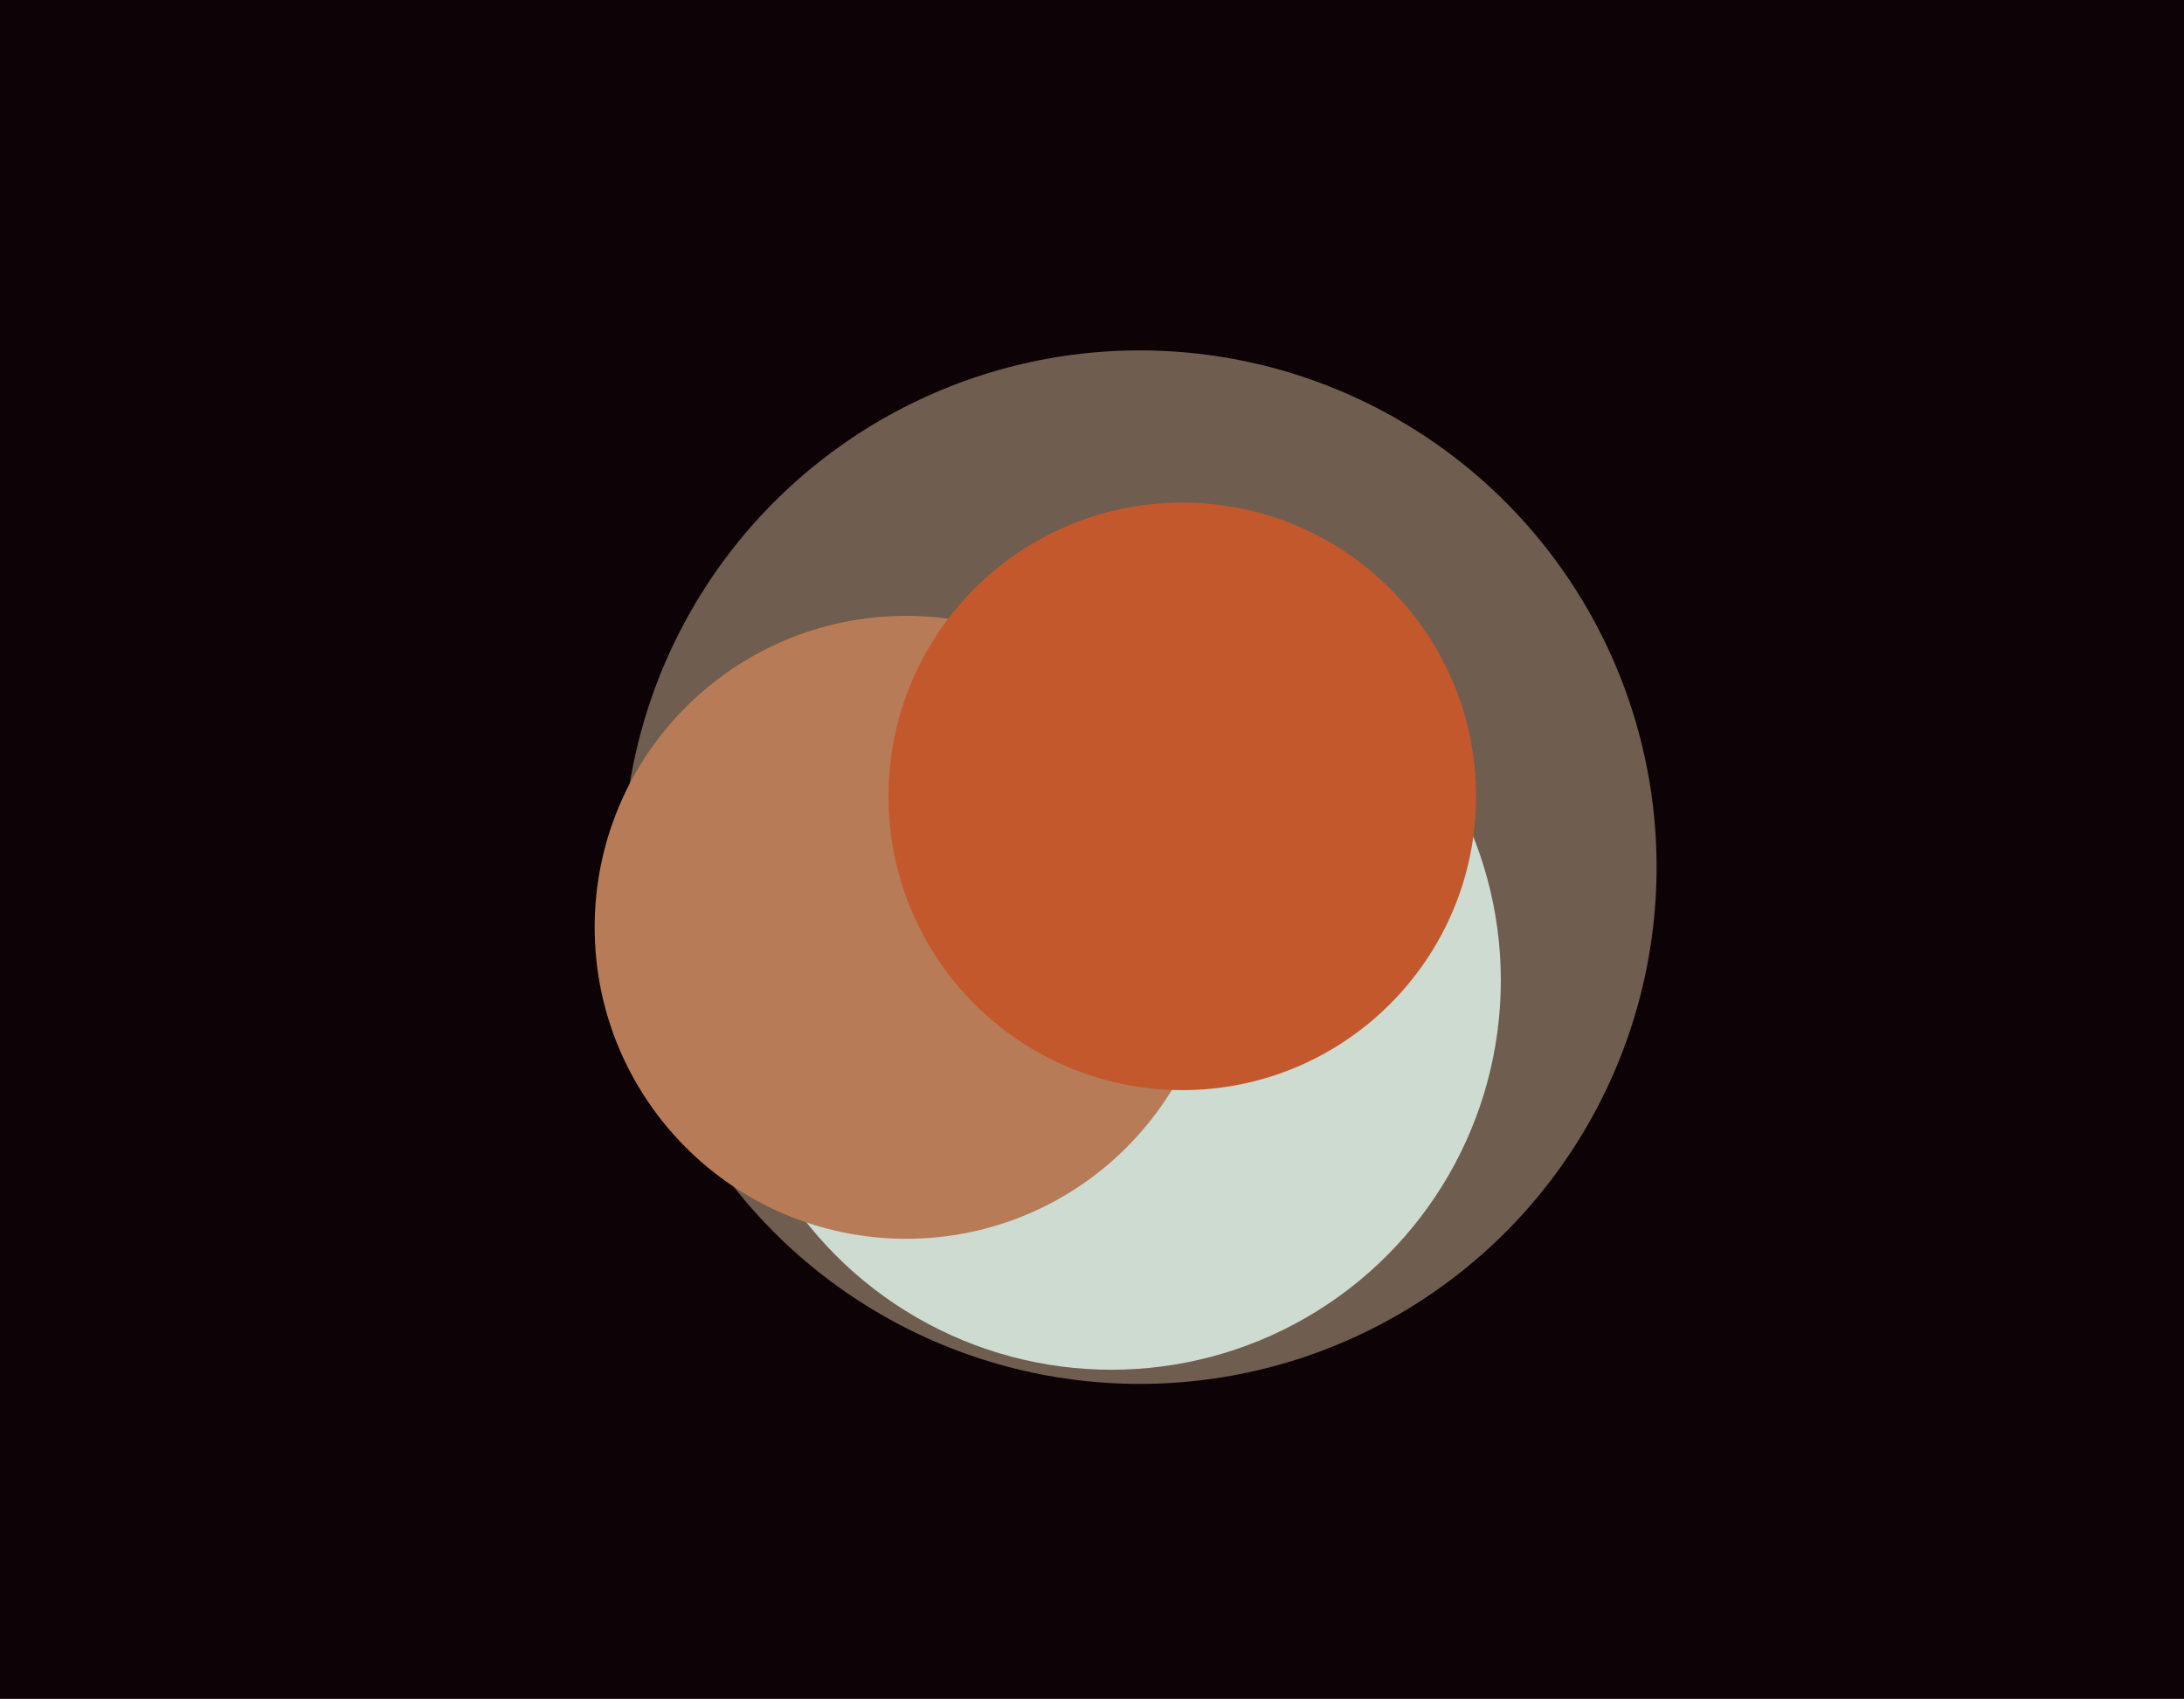
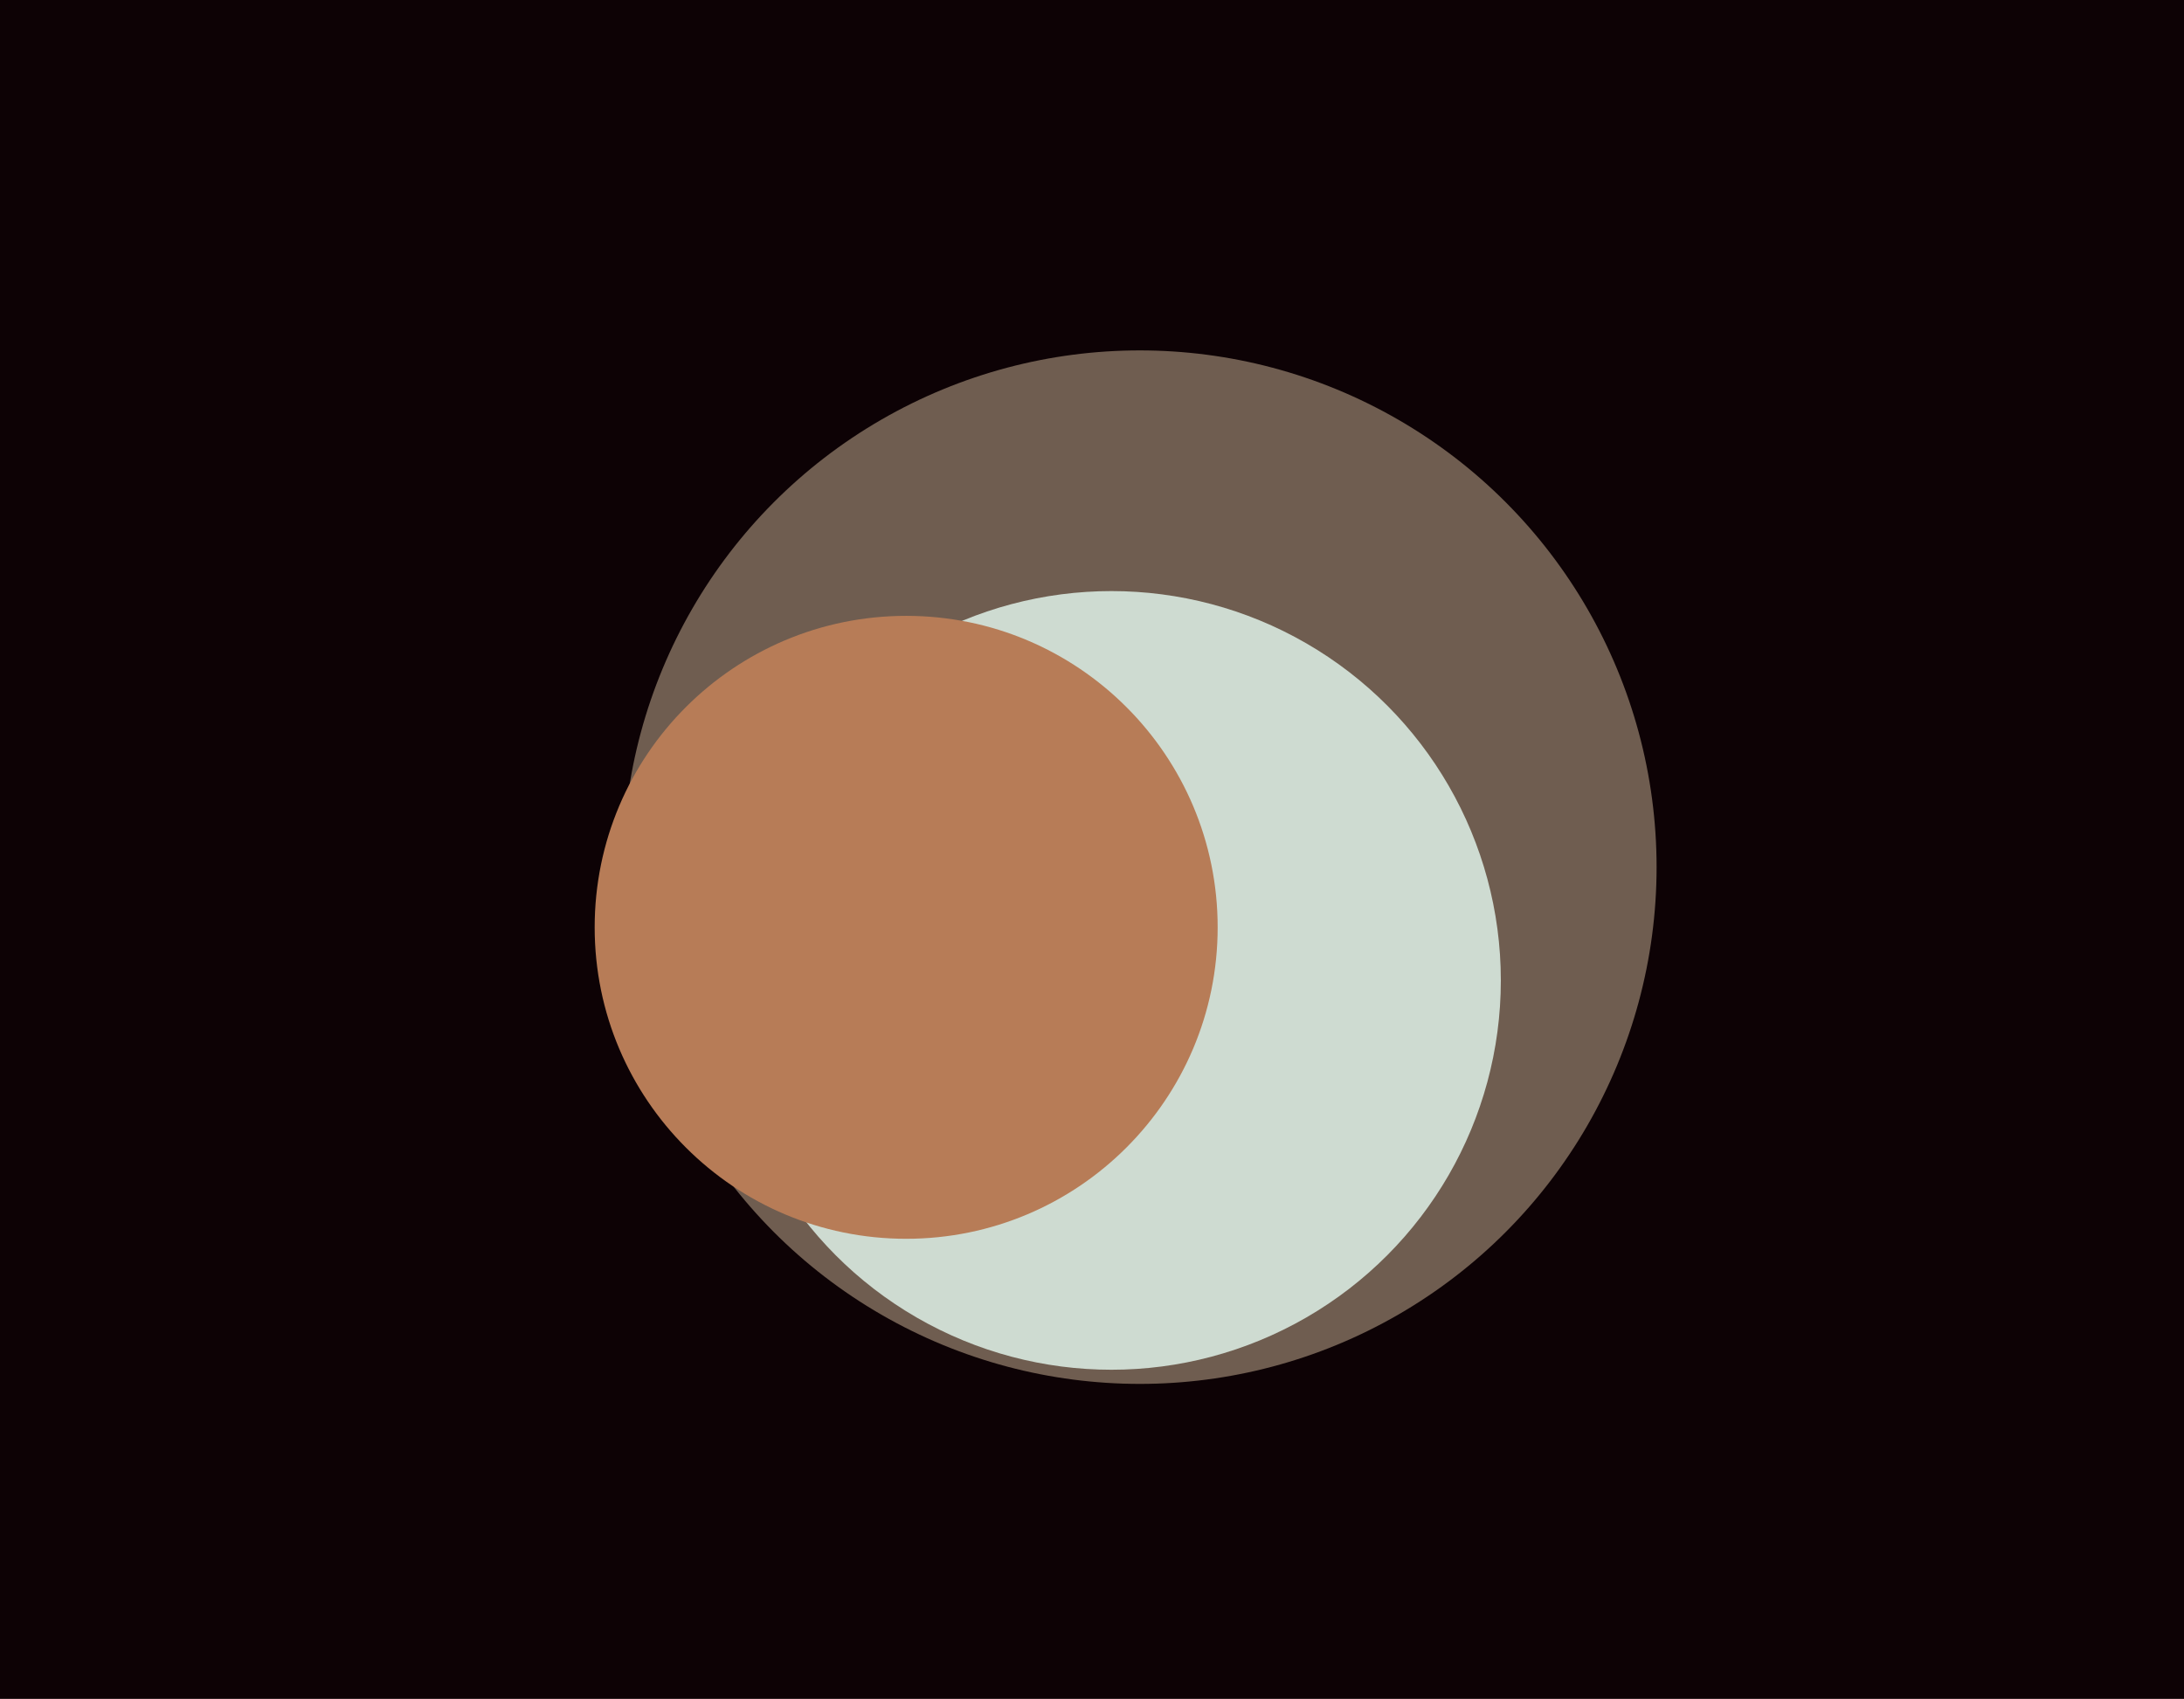
<svg xmlns="http://www.w3.org/2000/svg" width="617px" height="480px">
  <rect width="617" height="480" fill="rgb(13,2,5)" />
  <circle cx="322" cy="245" r="146" fill="rgb(111,93,80)" />
  <circle cx="314" cy="277" r="110" fill="rgb(206,219,209)" />
  <circle cx="256" cy="262" r="88" fill="rgb(183,124,87)" />
-   <circle cx="334" cy="225" r="83" fill="rgb(196,88,45)" />
</svg>